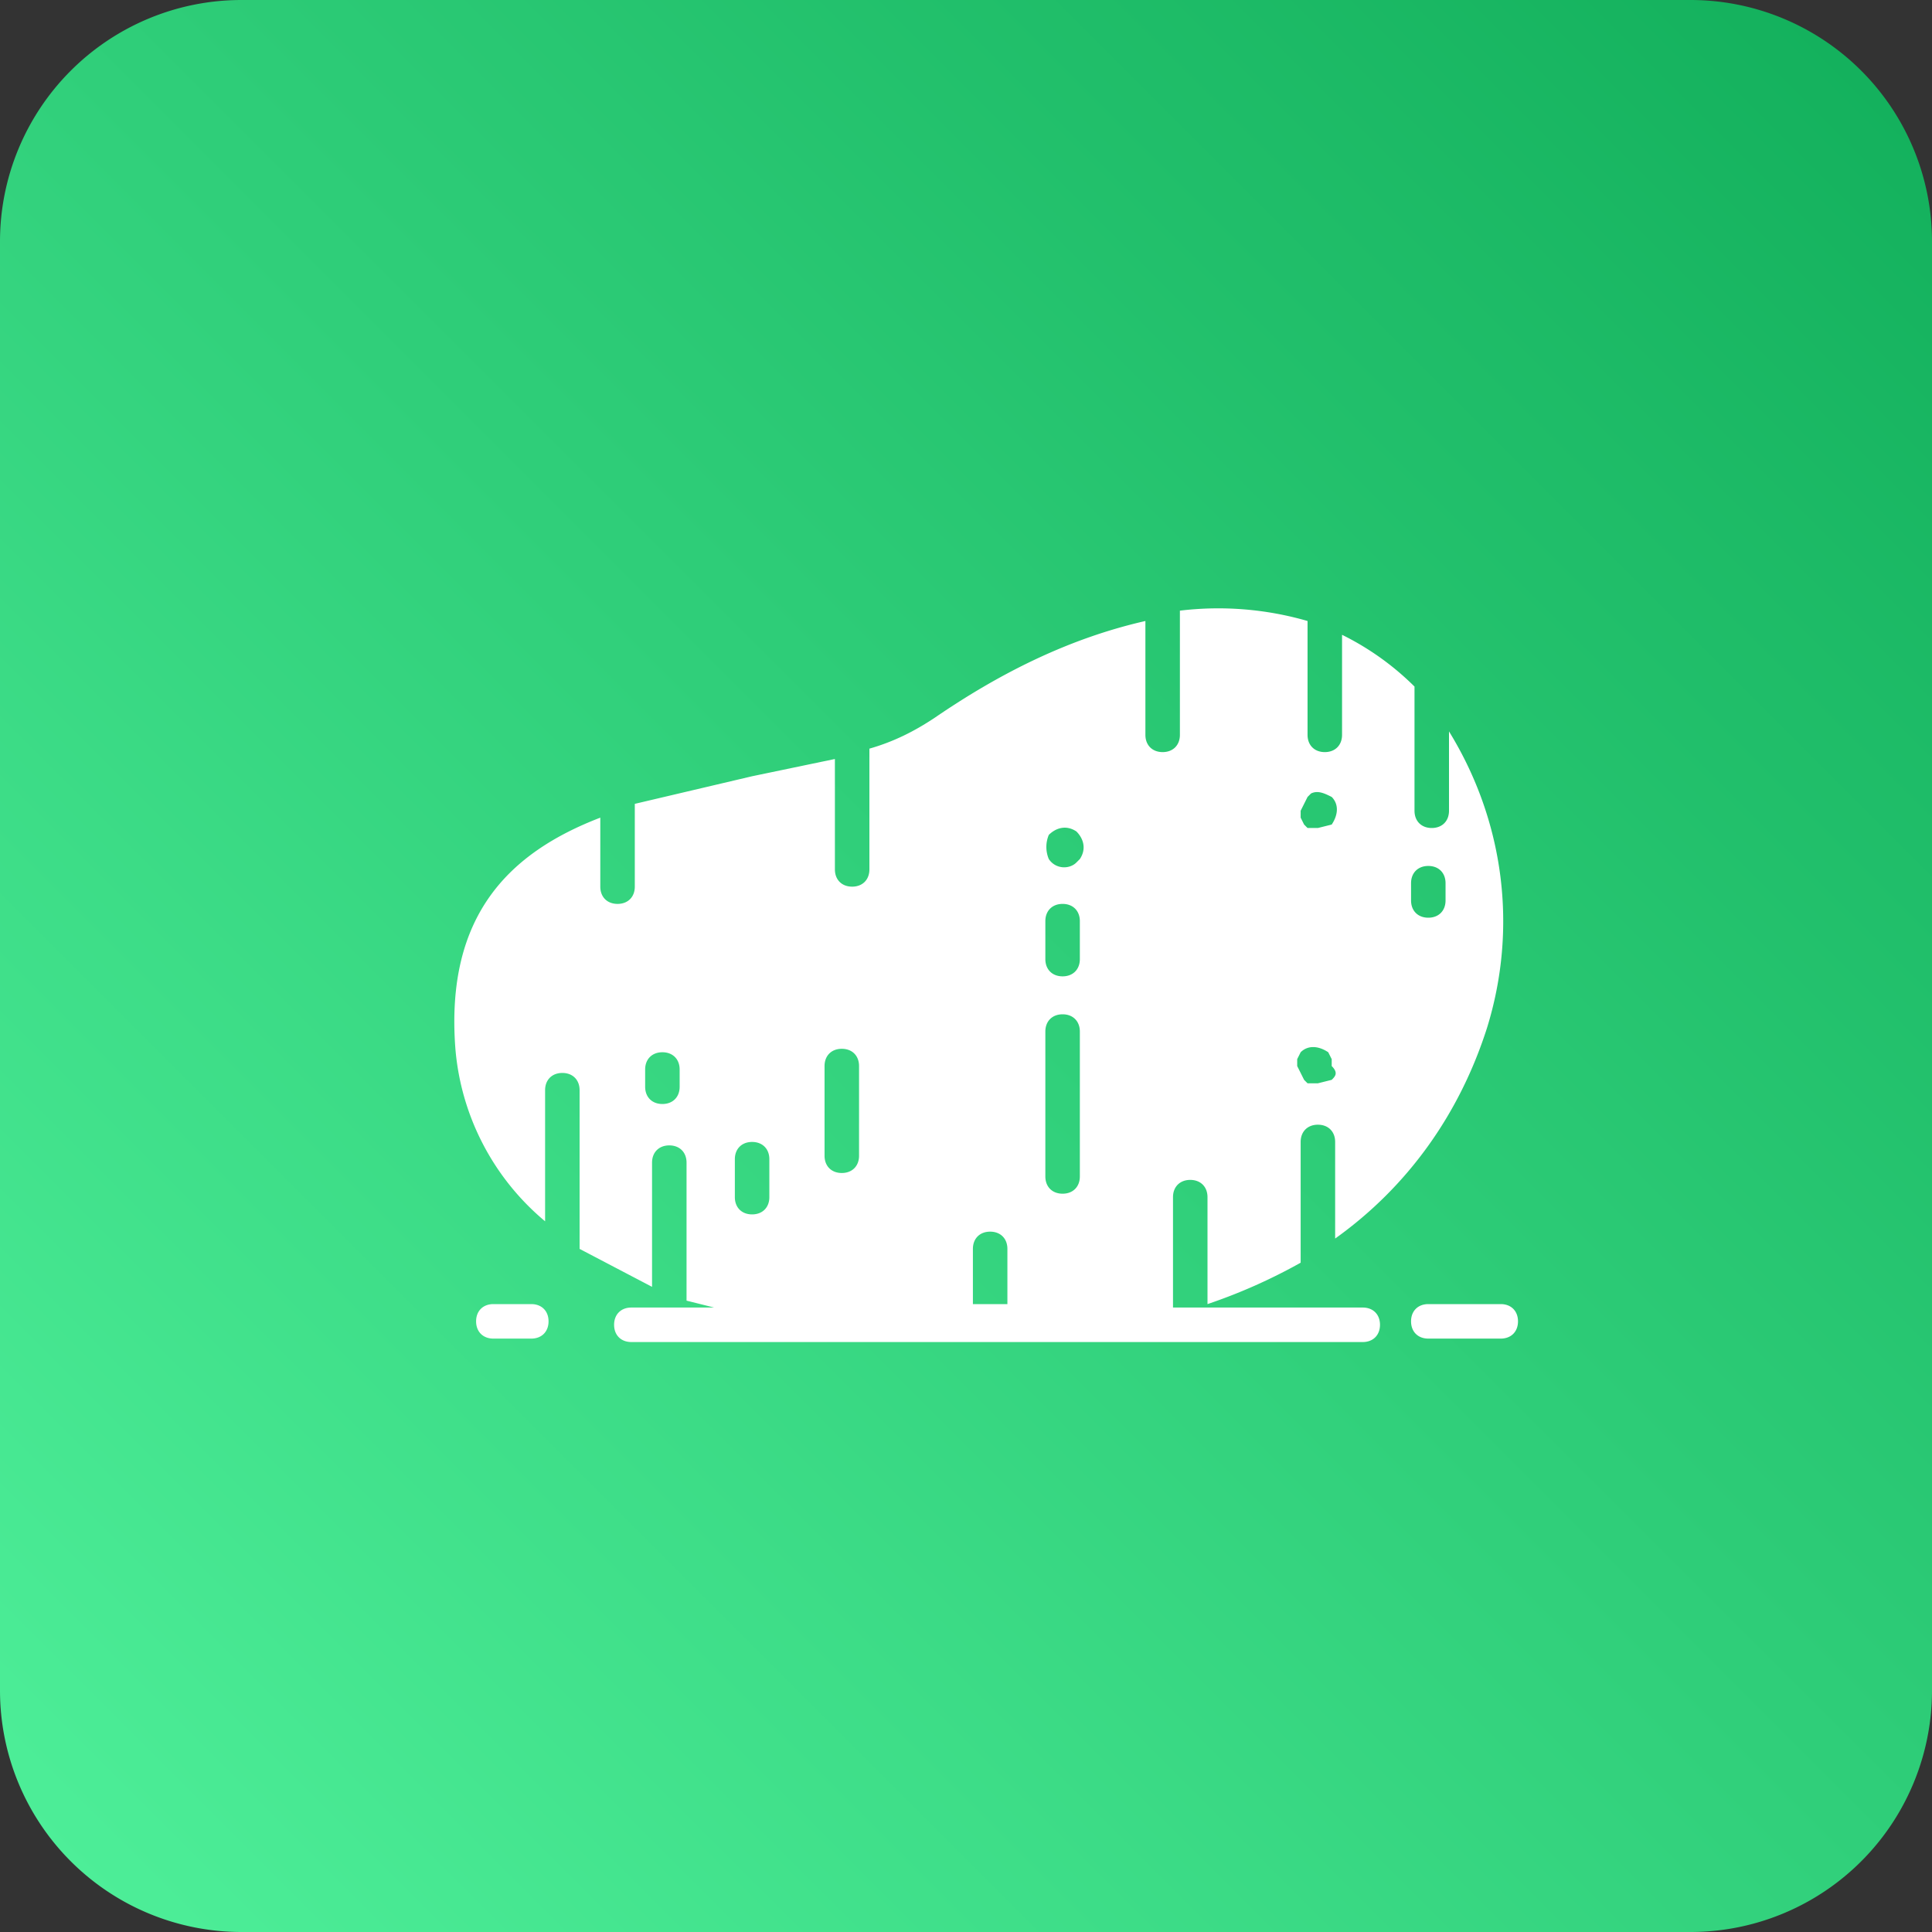
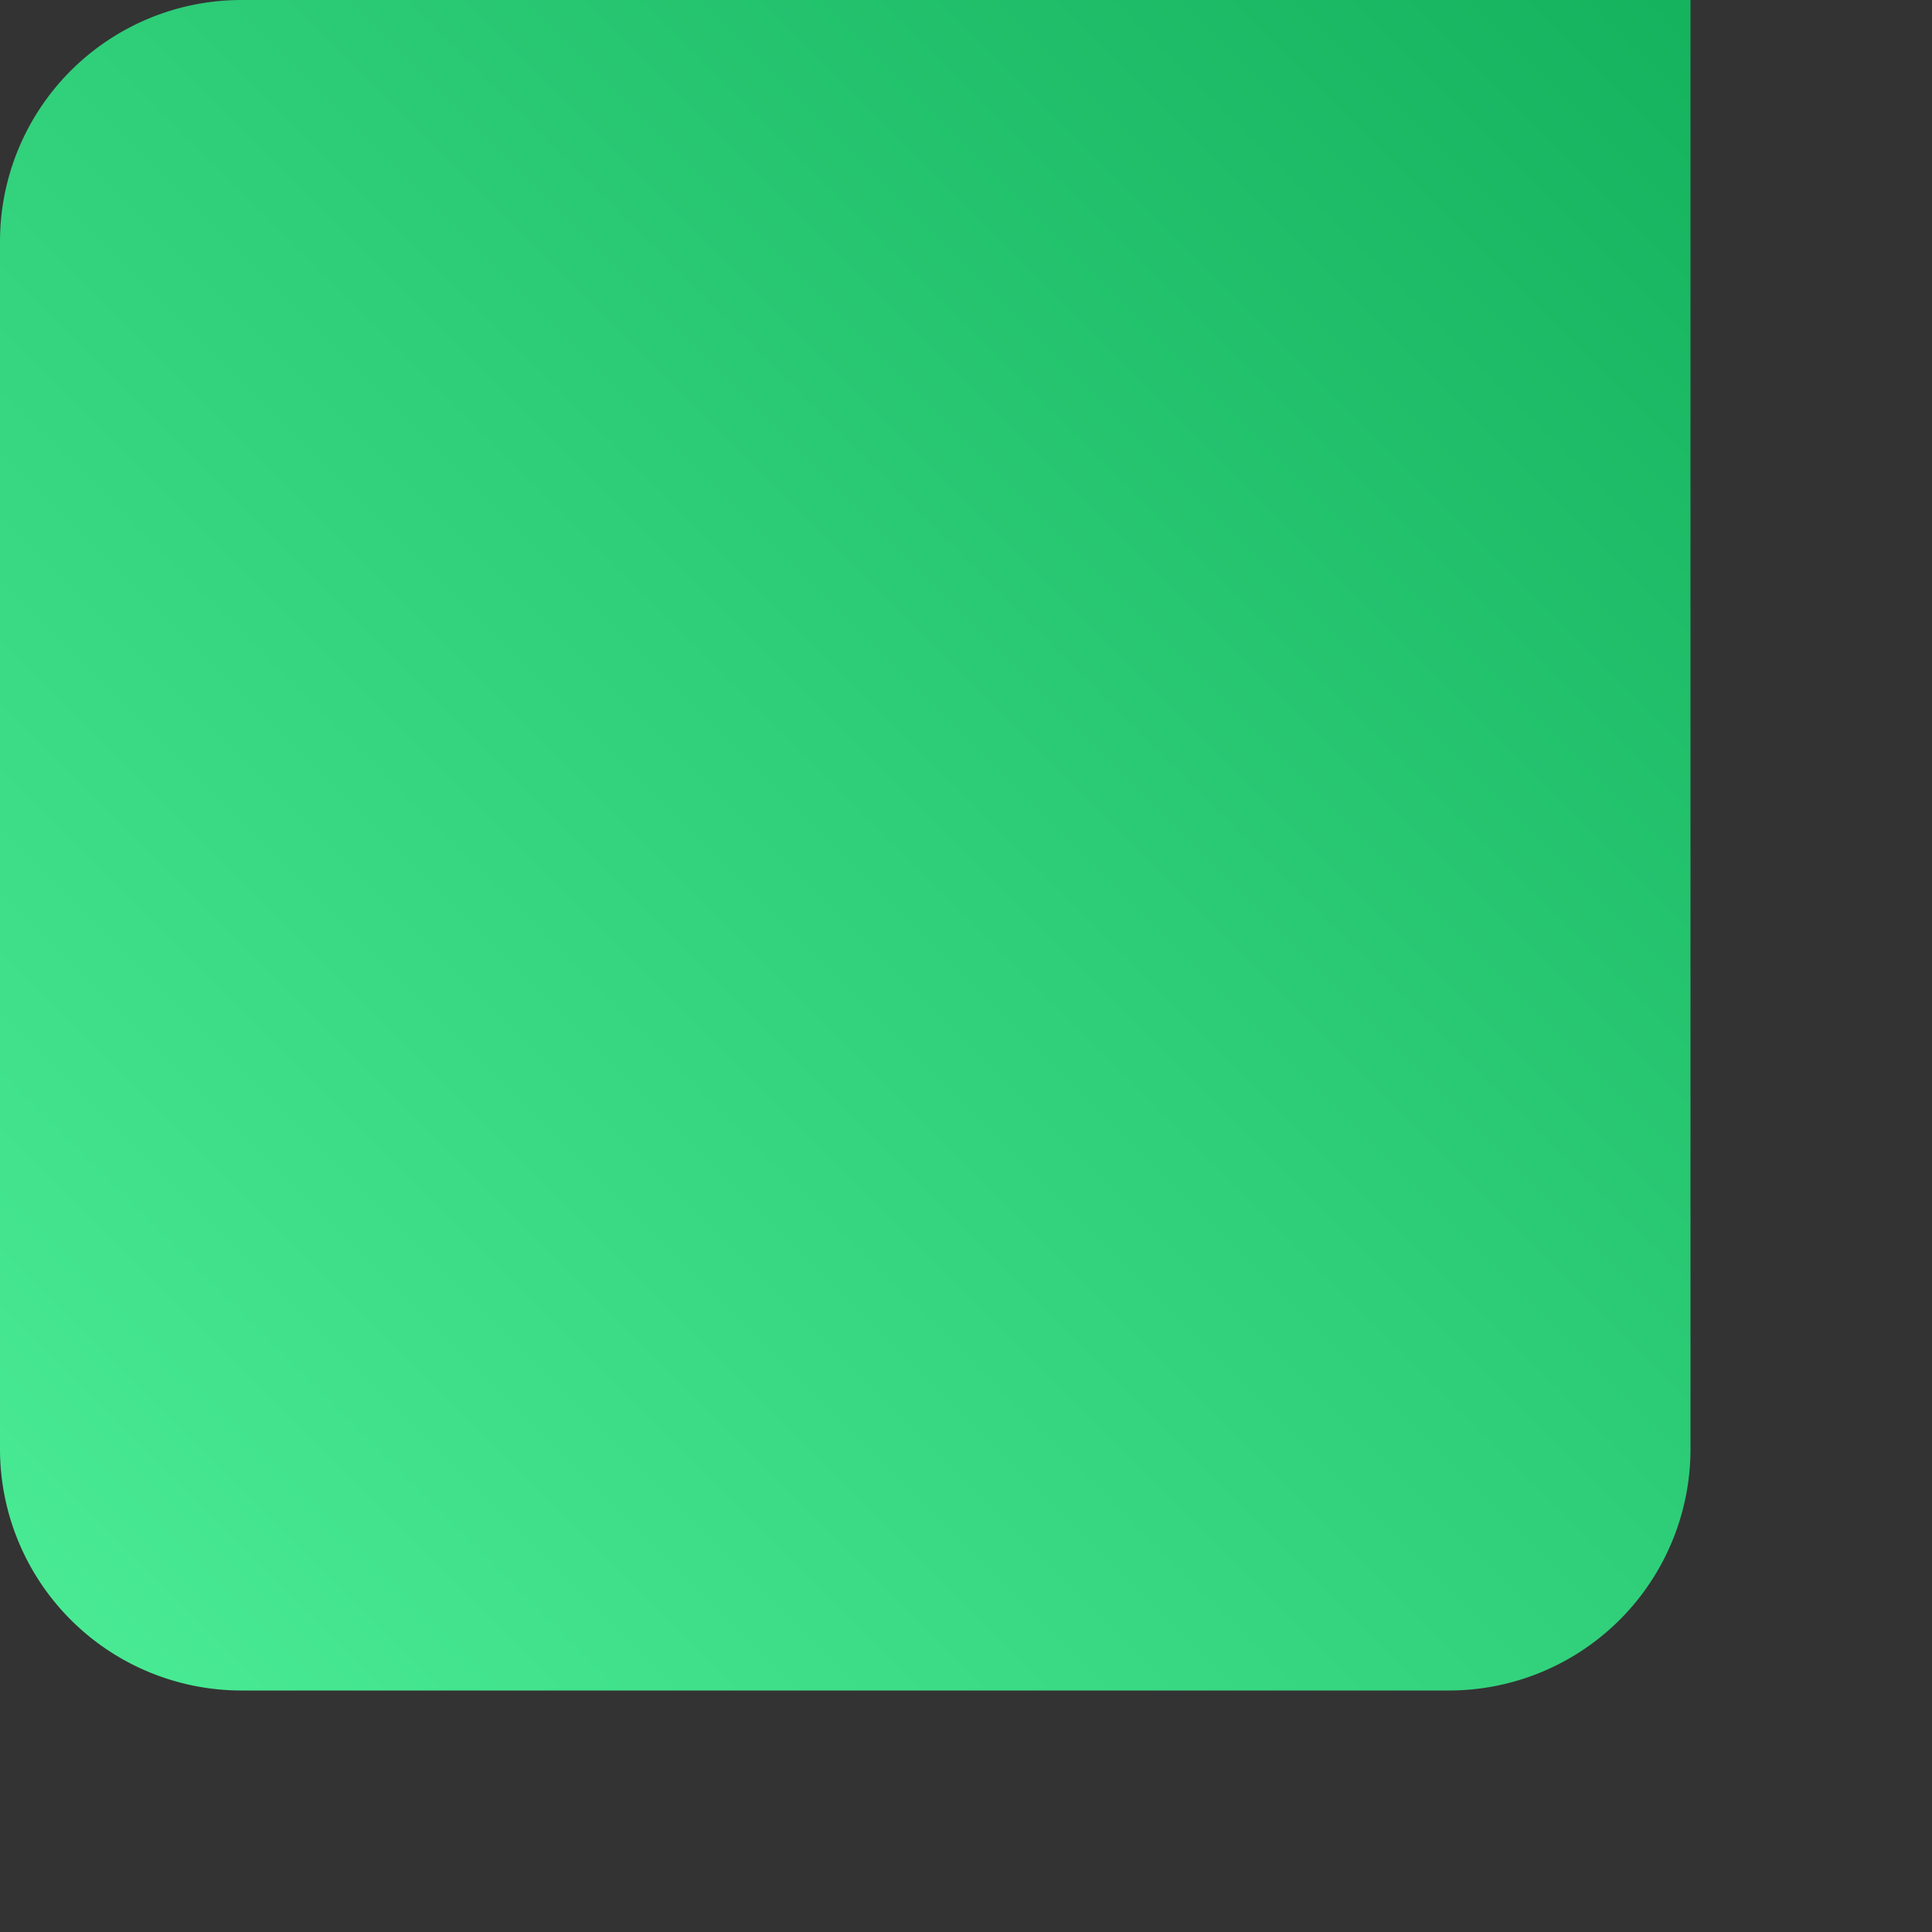
<svg xmlns="http://www.w3.org/2000/svg" xml:space="preserve" viewBox="0 0 56 56">
  <rect x="0" y="0" width="56" height="56" fill="#333333" stroke="none" />
  <linearGradient id="a" x1="-1012.4" x2="-1011.4" y1="-471.1" y2="-472.1" gradientTransform="translate(56730.4 26454.8) scale(56.03)" gradientUnits="userSpaceOnUse">
    <stop offset="0" stop-color="#4eef99" />
    <stop offset="1" stop-color="#10ad59" />
  </linearGradient>
-   <path fill="url(#a)" d="M7 0h42a7 7 0 0 1 7 7v42a7 7 0 0 1-7 7H7a7 7 0 0 1-7-7V7a7 7 0 0 1 7-7z" />
-   <path fill="#fff" fill-rule="evenodd" d="M15.4 37.8h-1.1c-.3 0-.5.2-.5.5s.2.5.5.5h1.1c.3 0 .5-.2.5-.5s-.2-.5-.5-.5m28.1 0h-2.1c-.3 0-.5.2-.5.5s.2.5.5.5h2.1c.3 0 .5-.2.5-.5s-.2-.5-.5-.5m-4.9-6.5-.4.1h-.3l-.1-.1-.2-.4v-.2l.1-.2c.2-.2.5-.2.8 0l.1.2v.2c.2.2.1.3 0 .4zm-.7-8.2.1-.1c.2-.1.4 0 .6.1.2.2.2.5 0 .8l-.4.1h-.3l-.1-.1-.1-.2v-.2l.2-.4zm-9.7 14.7v-1.6c0-.3.2-.5.5-.5s.5.2.5.5v1.6h-1zm-8.5-6.3c0 .3-.2.5-.5.5s-.5-.2-.5-.5V31c0-.3.2-.5.5-.5s.5.2.5.5v.5zm1.6 2.1c0-.3.2-.5.5-.5s.5.2.5.5v1.1c0 .3-.2.5-.5.5s-.5-.2-.5-.5v-1.1zm2.6-2.7c0-.3.2-.5.5-.5s.5.2.5.5v2.6c0 .3-.2.5-.5.5s-.5-.2-.5-.5v-2.6zm6.4-1c0-.3.2-.5.5-.5s.5.2.5.5v4.2c0 .3-.2.5-.5.5s-.5-.2-.5-.5v-4.2zm0-3.2c0-.3.2-.5.5-.5s.5.2.5.5v1.1c0 .3-.2.5-.5.5s-.5-.2-.5-.5v-1.1zm.1-2.5c.2-.2.5-.3.8-.1.2.2.3.5.1.8l-.1.1c-.2.2-.6.2-.8-.1a.9.9 0 0 1 0-.7zm10.5 1.4c0-.3.2-.5.5-.5s.5.2.5.5v.5c0 .3-.2.5-.5.5s-.5-.2-.5-.5v-.5zm2.2 4.2c.9-2.9.5-6-1.1-8.6v2.3c0 .3-.2.5-.5.5s-.5-.2-.5-.5v-3.6a8 8 0 0 0-2.1-1.5v2.9c0 .3-.2.5-.5.5s-.5-.2-.5-.5V18a9.3 9.3 0 0 0-3.7-.3v3.6c0 .3-.2.5-.5.5s-.5-.2-.5-.5V18c-2.2.5-4.2 1.5-6.1 2.8-.6.4-1.2.7-1.9.9v3.5c0 .3-.2.5-.5.5s-.5-.2-.5-.5V22l-2.4.5-3.4.8v2.4c0 .3-.2.5-.5.5s-.5-.2-.5-.5v-2c-2.6 1-4.5 2.8-4.2 6.7a7.3 7.3 0 0 0 2.6 5v-3.8c0-.3.2-.5.5-.5s.5.2.5.5v4.6l2.1 1.1v-3.6c0-.3.2-.5.5-.5s.5.2.5.5v4l.8.2h-2.4c-.3 0-.5.2-.5.5s.2.5.5.5h21.2c.3 0 .5-.2.5-.5s-.2-.5-.5-.5H34v-3.2c0-.3.2-.5.5-.5s.5.2.5.5v3.1a16 16 0 0 0 2.7-1.2v-3.5c0-.3.2-.5.5-.5s.5.2.5.5v2.8c2.1-1.5 3.6-3.6 4.4-6.1z" clip-rule="evenodd" />
+   <path fill="url(#a)" d="M7 0h42v42a7 7 0 0 1-7 7H7a7 7 0 0 1-7-7V7a7 7 0 0 1 7-7z" />
</svg>